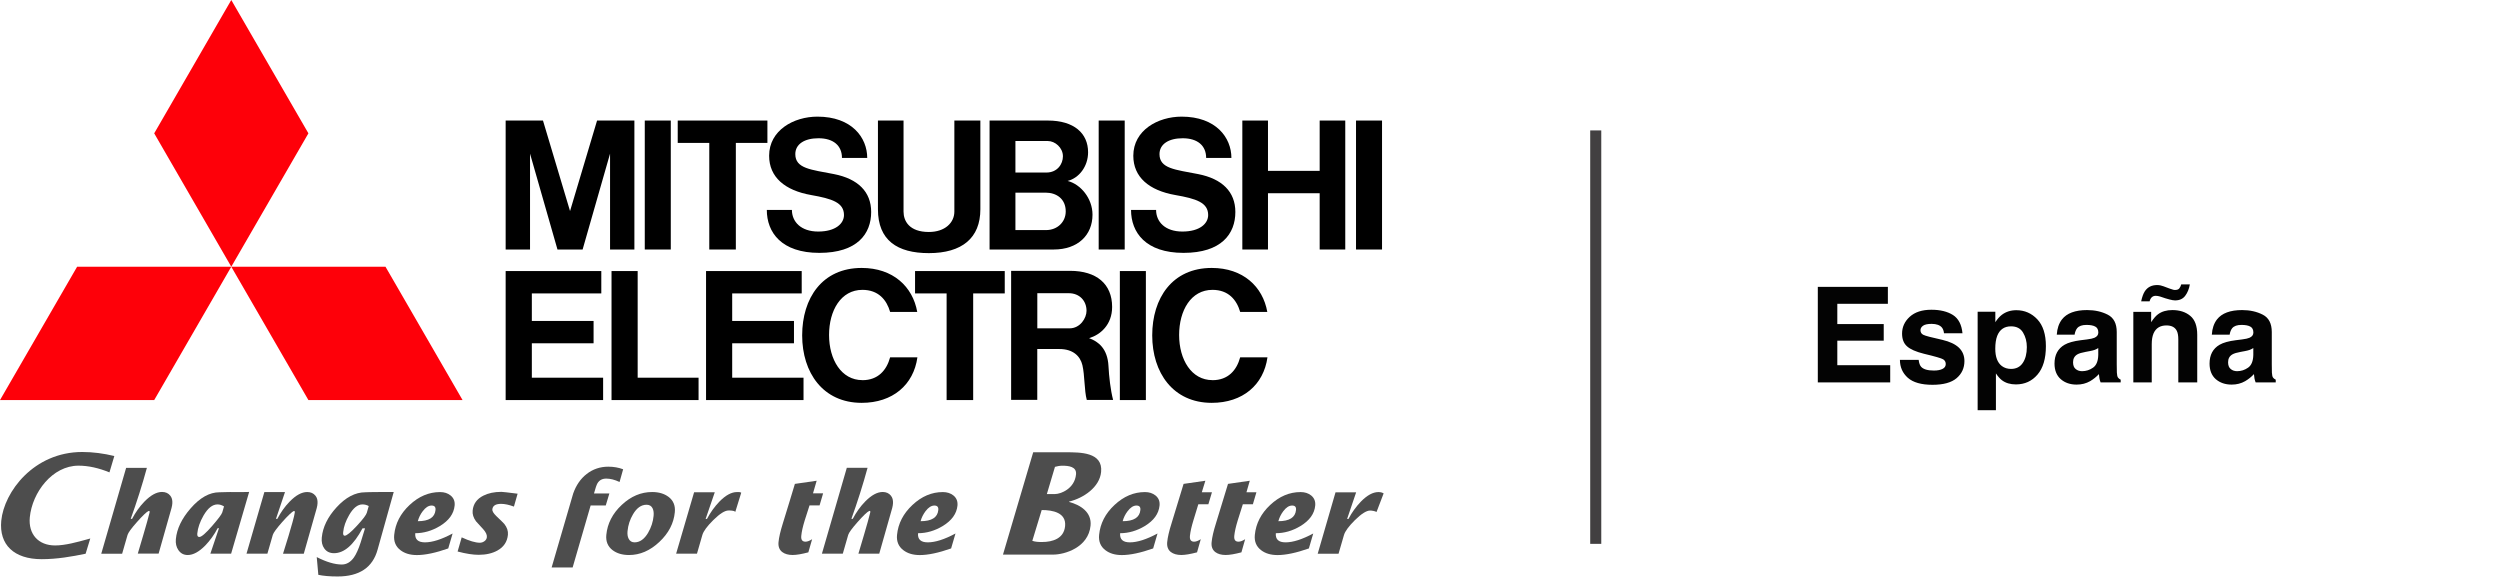
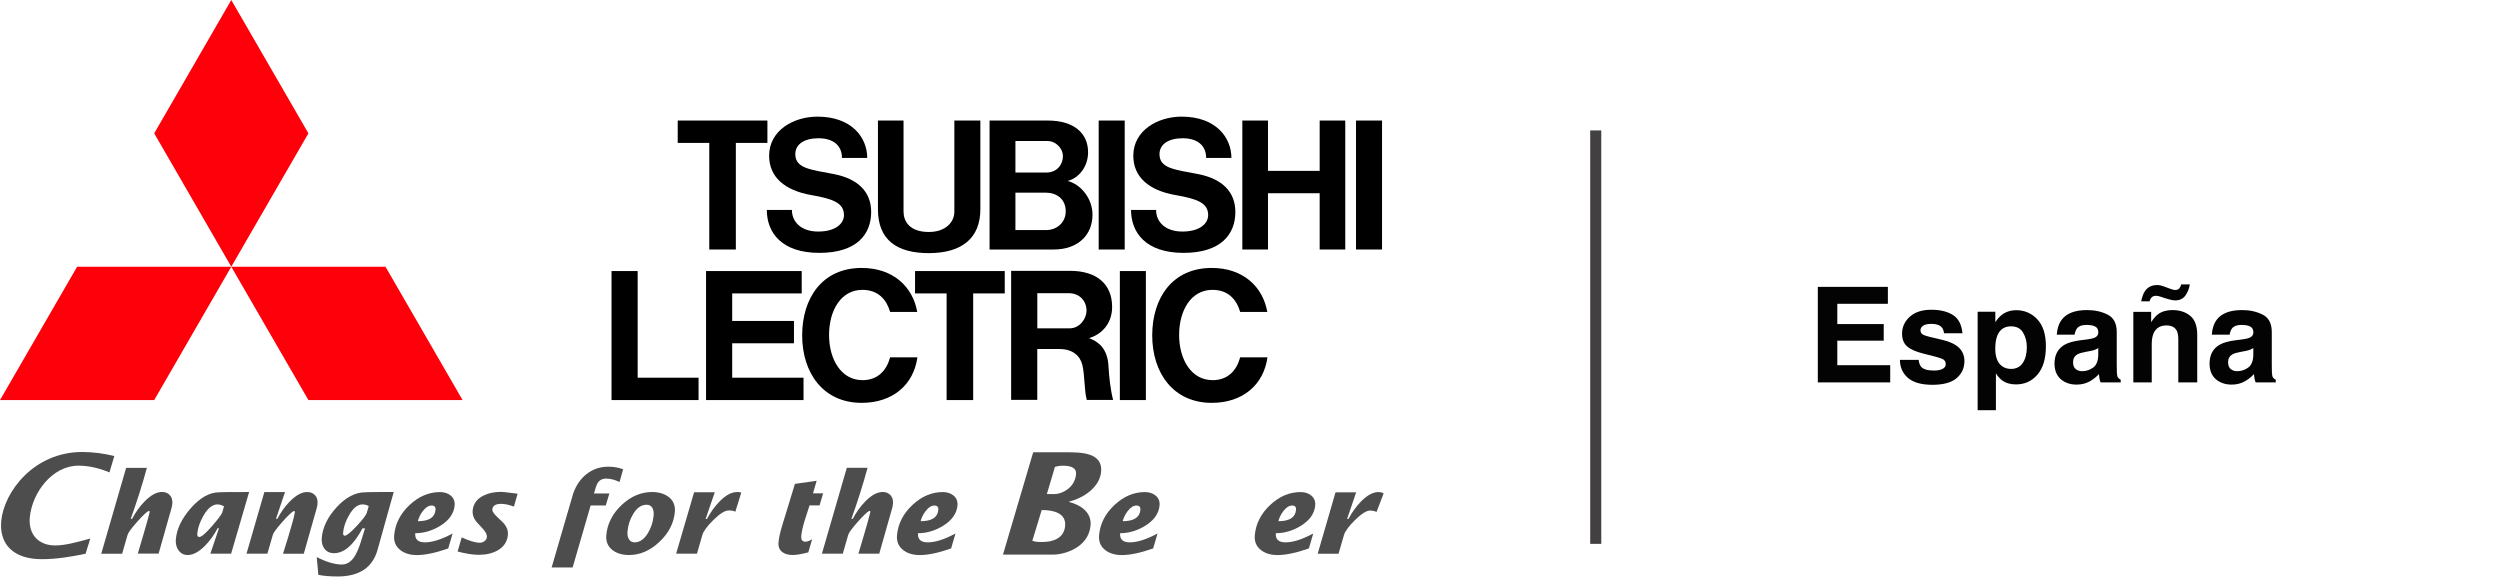
<svg xmlns="http://www.w3.org/2000/svg" width="226" height="53" viewBox="0 0 226 53" fill="none">
  <g clip-path="url(#clip0_5891_7938)">
    <path d="M20.091 46.327C20.034 46.502 19.734 46.904 19.191 47.53C18.606 48.205 18.215 48.543 18.017 48.543C17.876 48.543 17.816 48.437 17.835 48.228C17.884 47.712 18.074 47.169 18.401 46.6C18.788 45.932 19.21 45.599 19.666 45.599C19.86 45.599 20.053 45.659 20.251 45.777L20.091 46.327ZM21.224 44.483C20.635 44.468 20.126 44.502 19.833 44.502C18.94 44.502 18.07 44.992 17.227 45.963C16.429 46.881 15.984 47.807 15.897 48.74C15.863 49.12 15.935 49.45 16.125 49.727C16.33 50.026 16.611 50.174 16.968 50.174C17.462 50.174 17.994 49.886 18.556 49.313C18.993 48.858 19.369 48.338 19.674 47.75H19.795L19.016 50.053H20.893L22.523 44.472C22.219 44.472 21.839 44.494 21.224 44.483Z" fill="#4D4D4D" />
    <path d="M33.173 46.327C33.108 46.551 32.805 46.949 32.265 47.53C31.71 48.129 31.342 48.429 31.159 48.429C31.049 48.429 31 48.323 31.023 48.11C31.068 47.617 31.251 47.097 31.566 46.555C31.934 45.917 32.337 45.599 32.763 45.599C32.968 45.599 33.158 45.648 33.333 45.747L33.169 46.323L33.173 46.327ZM34.286 44.479C33.72 44.472 33.021 44.502 33.021 44.502C32.117 44.502 31.251 44.957 30.419 45.868C29.625 46.737 29.18 47.648 29.089 48.592C29.051 48.991 29.127 49.321 29.317 49.583C29.518 49.867 29.811 50.008 30.194 50.008C31.114 50.008 31.973 49.26 32.77 47.761H32.998C32.869 48.186 32.736 48.611 32.603 49.04C32.409 49.639 32.204 50.095 31.988 50.402C31.684 50.823 31.319 51.032 30.901 51.032C30.267 51.032 29.507 50.808 28.633 50.36L28.777 51.965C29.244 52.064 29.822 52.113 30.514 52.113C32.482 52.113 33.69 51.305 34.134 49.689L35.593 44.476C35.308 44.476 34.864 44.483 34.29 44.476L34.286 44.479Z" fill="#4D4D4D" />
    <path d="M37.77 47.116C37.858 46.794 38.002 46.494 38.215 46.213C38.469 45.876 38.735 45.701 39.016 45.701C39.279 45.701 39.396 45.834 39.37 46.107C39.305 46.779 38.773 47.116 37.77 47.116ZM38.42 49.029C37.789 49.029 37.493 48.755 37.538 48.202C38.306 48.202 39.05 47.985 39.769 47.553C40.586 47.056 41.026 46.441 41.098 45.705C41.136 45.325 41.015 45.022 40.737 44.794C40.483 44.586 40.164 44.483 39.78 44.483C38.777 44.483 37.861 44.87 37.029 45.648C36.201 46.422 35.734 47.329 35.635 48.357C35.578 48.945 35.768 49.408 36.205 49.738C36.585 50.03 37.079 50.178 37.687 50.178C38.446 50.178 39.392 49.977 40.521 49.579L40.916 48.228C39.924 48.759 39.092 49.029 38.412 49.029H38.42Z" fill="#4D4D4D" />
    <path d="M46.794 44.623L46.459 45.796C46.023 45.633 45.635 45.549 45.297 45.549C44.803 45.549 44.541 45.716 44.507 46.05C44.491 46.206 44.613 46.403 44.867 46.653C45.282 47.048 45.521 47.283 45.589 47.363C45.84 47.682 45.947 48.008 45.916 48.342C45.855 48.975 45.54 49.45 44.966 49.768C44.507 50.023 43.94 50.155 43.272 50.155C42.755 50.155 42.12 50.057 41.368 49.856L41.737 48.577C42.432 48.9 42.979 49.063 43.378 49.063C43.534 49.063 43.674 49.013 43.8 48.919C43.929 48.824 44.001 48.702 44.013 48.55C44.032 48.349 43.925 48.114 43.69 47.849C43.469 47.609 43.249 47.367 43.029 47.124C42.797 46.805 42.694 46.483 42.728 46.153C42.785 45.553 43.108 45.102 43.69 44.809C44.142 44.578 44.689 44.464 45.331 44.464C45.426 44.464 45.916 44.517 46.794 44.631V44.623Z" fill="#4D4D4D" />
    <path d="M56.334 42.415L56.008 43.572C55.574 43.367 55.172 43.265 54.807 43.265C54.442 43.265 54.184 43.405 54.013 43.686C53.933 43.819 53.827 44.123 53.697 44.608H55.088L54.761 45.693H53.394L51.767 51.297H49.868L51.817 44.612C52.079 43.868 52.482 43.28 53.029 42.852C53.595 42.411 54.248 42.188 54.993 42.188C55.476 42.188 55.924 42.267 56.334 42.423V42.415Z" fill="#4D4D4D" />
    <path d="M58.591 48.16C58.249 48.74 57.839 49.029 57.364 49.029C57.117 49.029 56.938 48.918 56.828 48.698C56.737 48.52 56.703 48.296 56.729 48.019C56.779 47.473 56.946 46.964 57.223 46.494C57.561 45.917 57.968 45.629 58.45 45.629C58.705 45.629 58.887 45.735 58.994 45.951C59.081 46.13 59.112 46.361 59.085 46.634C59.036 47.173 58.868 47.681 58.591 48.156V48.16ZM60.438 44.919C60.054 44.627 59.556 44.479 58.952 44.479C57.949 44.479 57.033 44.866 56.205 45.644C55.377 46.418 54.909 47.325 54.811 48.353C54.754 48.941 54.944 49.404 55.377 49.734C55.764 50.026 56.258 50.174 56.862 50.174C57.854 50.174 58.766 49.78 59.602 48.994C60.441 48.209 60.909 47.31 61.004 46.297C61.061 45.709 60.871 45.249 60.438 44.916V44.919Z" fill="#4D4D4D" />
    <path d="M67.007 44.544L66.471 46.274C66.35 46.141 65.996 46.149 65.852 46.149C65.525 46.149 65.069 46.437 64.484 47.014C63.926 47.568 63.599 48.012 63.496 48.353L63.006 50.053H61.122L62.748 44.498H64.617L63.789 46.911H63.91C64.222 46.32 64.598 45.8 65.031 45.348C65.594 44.772 66.125 44.483 66.615 44.483C66.805 44.483 66.889 44.468 67.014 44.544H67.007Z" fill="#4D4D4D" />
    <path d="M74.408 44.605L74.089 45.69H73.181C73.032 46.145 72.888 46.6 72.744 47.052C72.573 47.606 72.47 48.069 72.436 48.437C72.398 48.793 72.527 48.968 72.816 48.968C72.987 48.968 73.188 48.892 73.416 48.744L73.074 49.932C72.474 50.091 71.999 50.171 71.657 50.171C71.258 50.171 70.947 50.08 70.715 49.905C70.453 49.704 70.343 49.404 70.377 49.013C70.418 48.573 70.551 48.012 70.764 47.329C70.943 46.779 71.858 43.743 71.858 43.743L73.826 43.459L73.496 44.597H74.408V44.605Z" fill="#4D4D4D" />
    <path d="M83.223 47.116C83.306 46.794 83.458 46.494 83.667 46.213C83.922 45.876 84.192 45.701 84.469 45.701C84.731 45.701 84.849 45.834 84.822 46.107C84.758 46.779 84.226 47.116 83.223 47.116ZM83.872 49.029C83.238 49.029 82.945 48.755 82.991 48.202C83.758 48.202 84.503 47.985 85.225 47.553C86.038 47.056 86.483 46.441 86.555 45.705C86.589 45.325 86.471 45.022 86.194 44.794C85.936 44.586 85.613 44.483 85.233 44.483C84.233 44.483 83.314 44.87 82.486 45.648C81.657 46.422 81.19 47.329 81.091 48.357C81.034 48.945 81.228 49.408 81.665 49.738C82.045 50.03 82.539 50.178 83.147 50.178C83.907 50.178 84.849 49.977 85.981 49.579L86.376 48.228C85.388 48.759 84.552 49.029 83.872 49.029Z" fill="#4D4D4D" />
    <path d="M101.49 47.116C101.574 46.794 101.722 46.494 101.935 46.213C102.19 45.876 102.456 45.701 102.737 45.701C102.999 45.701 103.117 45.834 103.09 46.107C103.025 46.779 102.49 47.116 101.49 47.116ZM102.14 49.029C101.509 49.029 101.213 48.755 101.259 48.202C102.026 48.202 102.771 47.985 103.493 47.553C104.306 47.056 104.75 46.441 104.823 45.705C104.861 45.325 104.739 45.022 104.462 44.794C104.203 44.586 103.884 44.483 103.504 44.483C102.501 44.483 101.585 44.87 100.753 45.648C99.921 46.422 99.458 47.329 99.359 48.357C99.302 48.945 99.492 49.408 99.929 49.738C100.309 50.03 100.803 50.178 101.411 50.178C102.171 50.178 103.113 49.977 104.245 49.579L104.64 48.228C103.649 48.759 102.816 49.029 102.136 49.029H102.14Z" fill="#4D4D4D" />
-     <path d="M109.56 44.502L109.237 45.584H108.329C108.181 46.039 108.029 46.596 107.881 47.052C107.71 47.606 107.608 48.069 107.57 48.437C107.535 48.793 107.664 48.968 107.949 48.968C108.12 48.968 108.318 48.892 108.55 48.744L108.212 49.932C107.608 50.091 107.136 50.171 106.791 50.171C106.395 50.171 106.08 50.08 105.848 49.905C105.586 49.704 105.48 49.404 105.514 49.013C105.556 48.573 105.685 48.012 105.902 47.329C106.076 46.779 106.996 43.743 106.996 43.743L108.964 43.459L108.645 44.498H109.557L109.56 44.502Z" fill="#4D4D4D" />
-     <path d="M113.58 44.502L113.261 45.584H112.353C112.205 46.039 112.034 46.596 111.889 47.052C111.718 47.606 111.616 48.069 111.578 48.437C111.544 48.793 111.669 48.968 111.958 48.968C112.129 48.968 112.33 48.892 112.562 48.744L112.224 49.932C111.62 50.091 111.148 50.171 110.803 50.171C110.404 50.171 110.088 50.08 109.86 49.905C109.602 49.704 109.488 49.404 109.53 49.013C109.572 48.573 109.701 48.012 109.917 47.329C110.088 46.779 111.012 43.743 111.012 43.743L112.98 43.459L112.68 44.498H113.591L113.58 44.502Z" fill="#4D4D4D" />
    <path d="M115.563 47.116C115.651 46.794 115.799 46.494 116.008 46.213C116.262 45.876 116.528 45.701 116.81 45.701C117.072 45.701 117.189 45.834 117.159 46.107C117.094 46.779 116.563 47.116 115.56 47.116H115.563ZM116.217 49.029C115.582 49.029 115.29 48.755 115.335 48.202C116.103 48.202 116.848 47.985 117.566 47.553C118.382 47.056 118.827 46.441 118.895 45.705C118.93 45.325 118.812 45.022 118.534 44.794C118.276 44.586 117.957 44.483 117.573 44.483C116.57 44.483 115.655 44.87 114.826 45.648C113.998 46.422 113.534 47.329 113.436 48.357C113.379 48.945 113.569 49.408 114.006 49.738C114.385 50.03 114.879 50.178 115.487 50.178C116.243 50.178 117.189 49.977 118.322 49.579L118.717 48.228C117.725 48.759 116.893 49.029 116.213 49.029H116.217Z" fill="#4D4D4D" />
    <path d="M0.114 47.071C-0.095 49.249 1.269 50.55 3.765 50.55C5.156 50.55 6.497 50.315 7.74 50.057C7.789 49.897 8.047 49.044 8.161 48.679C8.051 48.71 7.941 48.74 7.941 48.74C6.984 49.006 5.893 49.309 4.981 49.309C3.469 49.309 2.55 48.289 2.694 46.767C2.911 44.51 4.734 42.096 7.098 42.096C7.987 42.096 8.925 42.305 9.894 42.704C9.97 42.457 10.255 41.497 10.335 41.224C9.366 40.989 8.393 40.86 7.436 40.86C3.047 40.86 0.365 44.472 0.114 47.075V47.071Z" fill="#4D4D4D" />
    <path d="M94.169 46.107C95.183 46.107 96.403 46.35 96.285 47.56C96.179 48.672 95.183 48.998 94.199 48.998C93.891 48.998 93.606 48.987 93.321 48.892L94.169 46.107ZM95.369 42.203C95.559 42.146 95.814 42.1 96.027 42.1C96.597 42.1 97.341 42.176 97.273 42.882C97.147 44.191 95.875 44.661 95.381 44.661H94.636L95.369 42.203ZM90.673 50.136H95.206C96.255 50.136 98.397 49.495 98.587 47.511C98.701 46.308 97.691 45.652 96.646 45.375V45.344C97.949 45.029 99.408 44.047 99.541 42.662C99.712 40.871 97.66 40.886 96.331 40.886H93.401L90.669 50.136H90.673Z" fill="#4D4D4D" />
    <path d="M125.081 44.601L124.439 46.282C124.291 46.198 124.002 46.153 123.858 46.153C123.531 46.153 123.075 46.441 122.486 47.018C121.931 47.572 121.601 48.016 121.498 48.357L121.004 50.057H119.12L120.731 44.506H122.596L121.779 46.911H121.901C122.212 46.319 122.589 45.8 123.022 45.348C123.584 44.772 124.112 44.483 124.61 44.483C124.796 44.483 124.952 44.521 125.077 44.601H125.081Z" fill="#4D4D4D" />
    <path d="M27.462 50.057H25.585C25.585 50.057 26.562 46.999 26.645 46.357C26.645 46.357 26.687 46.153 26.554 46.198C26.425 46.243 26.003 46.634 25.502 47.203C25 47.776 24.719 48.16 24.662 48.353L24.172 50.053H22.284L23.898 44.483H25.764L24.947 46.907H25.069C25.38 46.316 25.749 45.788 26.186 45.344C26.748 44.768 27.276 44.479 27.774 44.479C28.089 44.479 28.336 44.589 28.515 44.809C28.633 44.957 28.807 45.261 28.636 45.921L27.462 50.057Z" fill="#4D4D4D" />
    <path d="M12.454 50.053C12.454 50.053 13.393 46.93 13.515 46.358C13.515 46.358 13.579 46.138 13.423 46.198C13.268 46.259 12.873 46.635 12.371 47.204C11.866 47.773 11.588 48.16 11.531 48.357L11.041 50.057H9.153L11.402 42.294H13.279C12.857 43.842 12.367 45.379 11.816 46.908H11.938C12.253 46.312 12.622 45.788 13.059 45.341C13.625 44.764 14.153 44.472 14.647 44.472C14.962 44.472 15.213 44.582 15.388 44.802C15.505 44.95 15.684 45.253 15.509 45.914L14.339 50.045H12.462L12.454 50.053Z" fill="#4D4D4D" />
    <path d="M77.6 50.053C77.6 50.053 78.542 46.93 78.663 46.354C78.663 46.354 78.728 46.134 78.572 46.194C78.416 46.255 78.021 46.631 77.52 47.2C77.018 47.769 76.737 48.156 76.68 48.349L76.19 50.049H74.302L76.551 42.29H78.428C78.006 43.838 77.516 45.375 76.965 46.908H77.087C77.402 46.312 77.771 45.788 78.208 45.341C78.774 44.764 79.302 44.475 79.796 44.475C80.111 44.475 80.358 44.586 80.537 44.806C80.654 44.957 80.829 45.261 80.658 45.917L79.484 50.053H77.607H77.6Z" fill="#4D4D4D" />
    <path d="M13.94 36.166H0L6.972 24.112H20.908L13.94 36.166Z" fill="#FE0009" />
    <path d="M27.88 36.166H41.816L34.848 24.112H20.908L27.88 36.166Z" fill="#FE0009" />
    <path d="M27.88 12.054L20.908 0L13.94 12.054L20.908 24.112L27.88 12.054Z" fill="#FE0009" />
-     <path d="M48.078 31.033H53.659V29.014H48.078V26.525H54.358V24.503H48.078H45.711V26.525V34.144V36.166H48.078H54.522V34.144H48.078V31.033Z" fill="black" />
-     <path d="M47.915 13.891L50.396 22.556H50.494H52.569H52.668L55.149 13.891V22.556H57.349V10.897H56.148H55.111H53.975L51.532 19.081L49.085 10.897H47.953H46.912H45.711V22.556H47.915V13.891Z" fill="black" />
    <path d="M101.673 10.897H99.321V22.556H101.673V10.897Z" fill="black" />
    <path d="M103.587 24.503H101.235V36.166H103.587V24.503Z" fill="black" />
    <path d="M124.936 10.897H122.584V22.556H124.936V10.897Z" fill="black" />
-     <path d="M60.639 10.897H58.287V22.556H60.639V10.897Z" fill="black" />
    <path d="M119.298 15.446H114.625V10.897H112.307V22.556H114.625V17.468H119.298V22.556H121.612V10.897H119.298V15.446Z" fill="black" />
    <path d="M64.119 22.556H66.52V12.919H69.374V10.897H66.52H64.119H61.266V12.919H64.119V22.556Z" fill="black" />
    <path d="M85.574 36.166H87.975V26.525H90.829V24.503H87.975H85.574H82.721V26.525H85.574V36.166Z" fill="black" />
    <path d="M83.967 22.883C86.961 22.883 88.625 21.521 88.625 18.918V10.897H86.274V19.13C86.274 20.132 85.426 20.971 83.967 20.971C82.201 20.971 81.68 19.98 81.68 19.13V10.897H79.366V18.918C79.366 21.722 81.11 22.883 83.971 22.883H83.967Z" fill="black" />
    <path d="M66.19 31.033H71.775V29.014H66.19V26.525H72.474V24.503H66.19H63.827V26.525V34.144V36.166H66.19H72.638V34.144H66.19V31.033Z" fill="black" />
    <path d="M91.885 22.556H95.255C97.451 22.556 98.762 21.244 98.762 19.407C98.762 17.924 97.683 16.649 96.513 16.357C97.539 16.099 98.363 15.052 98.363 13.765C98.363 12.047 97.091 10.897 94.724 10.897H89.457V22.556H91.885ZM94.552 20.796H91.794V17.415H94.526C95.51 17.415 96.342 17.981 96.342 19.111C96.342 20.067 95.59 20.8 94.556 20.8L94.552 20.796ZM94.727 12.748C95.369 12.748 96.088 13.344 96.088 14.13C96.088 14.828 95.586 15.598 94.594 15.598H91.794V12.748H94.727Z" fill="black" />
    <path d="M98.462 30.566C99.465 30.266 100.536 29.367 100.536 27.747C100.536 25.672 99.13 24.484 96.737 24.484H91.406V36.147H93.769V31.552H95.776C96.991 31.552 97.653 32.182 97.85 33.013C98.067 33.931 98.013 35.297 98.245 36.151H100.624C100.392 35.256 100.255 34.045 100.206 33.085C100.122 31.507 99.29 30.877 98.454 30.57L98.462 30.566ZM93.773 29.682V26.506H96.619C97.58 26.506 98.222 27.182 98.222 28.1C98.222 28.749 97.653 29.682 96.691 29.682H93.773Z" fill="black" />
    <path d="M57.645 24.503H55.282V34.144V36.166H57.645H63.15V34.144H57.645V24.503Z" fill="black" />
    <path d="M73.321 17.631C75.217 17.962 76.296 18.311 76.296 19.441C76.296 20.208 75.536 20.932 73.967 20.932C72.398 20.932 71.589 20.041 71.589 18.978H69.32C69.32 21.008 70.639 22.86 74.07 22.86C77.501 22.86 78.754 21.134 78.754 19.164C78.754 17.328 77.55 16.163 75.392 15.738C73.317 15.332 71.896 15.245 71.896 13.932C71.896 13.033 72.721 12.498 73.99 12.498C75.339 12.498 76.114 13.162 76.114 14.277H78.397C78.397 12.437 77.003 10.544 73.895 10.544C71.752 10.544 69.529 11.777 69.529 14.08C69.529 16.015 70.954 17.214 73.325 17.631H73.321Z" fill="black" />
    <path d="M106.247 17.631C108.143 17.962 109.218 18.311 109.218 19.441C109.218 20.208 108.462 20.932 106.889 20.932C105.316 20.932 104.511 20.041 104.511 18.978H102.246C102.246 21.008 103.561 22.86 106.992 22.86C110.422 22.86 111.676 21.134 111.676 19.164C111.676 17.328 110.472 16.163 108.314 15.738C106.239 15.332 104.818 15.245 104.818 13.932C104.818 13.033 105.643 12.498 106.912 12.498C108.257 12.498 109.036 13.162 109.036 14.277H111.319C111.319 12.437 109.921 10.544 106.817 10.544C104.674 10.544 102.451 11.777 102.451 14.08C102.451 16.015 103.876 17.214 106.247 17.631Z" fill="black" />
    <path d="M77.96 34.364C76.057 34.364 74.947 32.505 74.947 30.285C74.947 28.066 76.019 26.203 77.96 26.203C79.404 26.203 80.149 27.098 80.468 28.198H82.918C82.516 25.914 80.73 24.222 77.896 24.222C74.324 24.222 72.516 26.954 72.516 30.319C72.516 33.685 74.396 36.417 77.896 36.417C80.696 36.417 82.588 34.793 82.934 32.3H80.468C80.149 33.472 79.377 34.368 77.96 34.368V34.364Z" fill="black" />
    <path d="M109.606 34.364C107.702 34.364 106.593 32.505 106.593 30.285C106.593 28.066 107.664 26.203 109.606 26.203C111.049 26.203 111.79 27.098 112.113 28.198H114.564C114.161 25.914 112.375 24.222 109.541 24.222C105.97 24.222 104.161 26.954 104.161 30.319C104.161 33.685 106.042 36.417 109.541 36.417C112.341 36.417 114.233 34.793 114.579 32.3H112.113C111.794 33.472 111.023 34.368 109.606 34.368V34.364Z" fill="black" />
  </g>
  <line x1="144.255" y1="11.79" x2="144.255" y2="49.164" stroke="#424041" />
  <path d="M170.289 30.796H166.093V33.016H170.875V34.569H164.33V25.932H170.664V27.462H166.093V29.296H170.289V30.796ZM176.546 28.475C177.046 28.796 177.334 29.346 177.408 30.128H175.738C175.714 29.913 175.654 29.743 175.556 29.618C175.373 29.391 175.06 29.278 174.619 29.278C174.255 29.278 173.996 29.335 173.839 29.448C173.687 29.561 173.611 29.694 173.611 29.846C173.611 30.038 173.693 30.177 173.857 30.262C174.021 30.352 174.601 30.507 175.597 30.725C176.261 30.882 176.759 31.118 177.091 31.434C177.419 31.755 177.584 32.155 177.584 32.636C177.584 33.268 177.347 33.786 176.875 34.188C176.406 34.587 175.679 34.786 174.695 34.786C173.691 34.786 172.949 34.575 172.468 34.153C171.992 33.727 171.753 33.186 171.753 32.53H173.447C173.482 32.827 173.558 33.038 173.675 33.163C173.882 33.386 174.265 33.497 174.824 33.497C175.152 33.497 175.412 33.448 175.603 33.35C175.798 33.253 175.896 33.106 175.896 32.911C175.896 32.723 175.818 32.581 175.662 32.483C175.505 32.386 174.925 32.218 173.921 31.979C173.199 31.8 172.689 31.575 172.392 31.305C172.095 31.04 171.947 30.657 171.947 30.157C171.947 29.567 172.177 29.061 172.638 28.639C173.103 28.214 173.755 28.001 174.595 28.001C175.392 28.001 176.042 28.159 176.546 28.475ZM184.175 28.868C184.691 29.419 184.949 30.227 184.949 31.294C184.949 32.419 184.695 33.276 184.187 33.866C183.683 34.456 183.033 34.751 182.236 34.751C181.728 34.751 181.306 34.624 180.97 34.37C180.787 34.229 180.607 34.024 180.431 33.755V37.083H178.779V28.182H180.378V29.126C180.558 28.848 180.75 28.63 180.953 28.47C181.324 28.184 181.765 28.042 182.277 28.042C183.023 28.042 183.656 28.317 184.175 28.868ZM183.226 31.376C183.226 30.884 183.113 30.448 182.886 30.069C182.664 29.69 182.3 29.501 181.796 29.501C181.191 29.501 180.775 29.788 180.548 30.362C180.431 30.667 180.373 31.053 180.373 31.522C180.373 32.264 180.57 32.786 180.964 33.087C181.199 33.263 181.476 33.35 181.796 33.35C182.261 33.35 182.615 33.171 182.857 32.811C183.103 32.452 183.226 31.973 183.226 31.376ZM186.402 28.874C186.843 28.311 187.601 28.03 188.675 28.03C189.375 28.03 189.996 28.169 190.539 28.446C191.082 28.723 191.353 29.247 191.353 30.016V32.946C191.353 33.149 191.357 33.395 191.365 33.684C191.376 33.903 191.41 34.051 191.464 34.13C191.519 34.208 191.601 34.272 191.71 34.323V34.569H189.894C189.843 34.44 189.808 34.319 189.789 34.206C189.769 34.093 189.753 33.964 189.742 33.819C189.511 34.069 189.246 34.282 188.945 34.458C188.585 34.665 188.179 34.768 187.726 34.768C187.148 34.768 186.669 34.604 186.291 34.276C185.916 33.944 185.728 33.475 185.728 32.87C185.728 32.085 186.031 31.516 186.636 31.165C186.968 30.973 187.457 30.837 188.101 30.755L188.669 30.684C188.978 30.645 189.199 30.596 189.332 30.538C189.57 30.436 189.689 30.278 189.689 30.063C189.689 29.802 189.597 29.622 189.414 29.524C189.234 29.423 188.968 29.372 188.617 29.372C188.222 29.372 187.943 29.47 187.779 29.665C187.662 29.809 187.584 30.005 187.544 30.251H185.933C185.968 29.692 186.125 29.233 186.402 28.874ZM187.644 33.362C187.8 33.491 187.992 33.555 188.218 33.555C188.578 33.555 188.908 33.45 189.209 33.239C189.513 33.028 189.671 32.643 189.683 32.085V31.464C189.578 31.53 189.47 31.585 189.361 31.628C189.255 31.667 189.109 31.704 188.921 31.739L188.546 31.809C188.195 31.872 187.943 31.948 187.791 32.038C187.533 32.19 187.404 32.426 187.404 32.747C187.404 33.032 187.484 33.237 187.644 33.362ZM195.847 29.419C195.281 29.419 194.892 29.659 194.681 30.139C194.572 30.393 194.517 30.718 194.517 31.112V34.569H192.853V28.194H194.464V29.126C194.679 28.798 194.882 28.561 195.074 28.417C195.417 28.159 195.853 28.03 196.38 28.03C197.041 28.03 197.58 28.204 197.998 28.552C198.419 28.895 198.63 29.468 198.63 30.268V34.569H196.919V30.684C196.919 30.348 196.875 30.091 196.785 29.911C196.621 29.583 196.308 29.419 195.847 29.419ZM196.626 27.157C196.505 27.157 196.334 27.128 196.111 27.069C195.982 27.038 195.859 27.003 195.742 26.964L195.267 26.805C195.201 26.782 195.136 26.766 195.074 26.759C195.011 26.747 194.949 26.741 194.886 26.741C194.738 26.741 194.617 26.784 194.523 26.87C194.429 26.96 194.363 27.083 194.324 27.239H193.562C193.648 26.837 193.759 26.532 193.896 26.325C194.146 25.954 194.517 25.768 195.009 25.768C195.115 25.768 195.218 25.78 195.32 25.803C195.421 25.827 195.507 25.852 195.578 25.88L196.128 26.085C196.292 26.139 196.4 26.175 196.451 26.19C196.501 26.206 196.558 26.214 196.621 26.214C196.808 26.214 196.939 26.165 197.013 26.067C197.091 25.966 197.148 25.846 197.183 25.71H197.962C197.892 26.12 197.751 26.464 197.541 26.741C197.334 27.018 197.029 27.157 196.626 27.157ZM200.417 28.874C200.859 28.311 201.617 28.03 202.691 28.03C203.39 28.03 204.011 28.169 204.554 28.446C205.097 28.723 205.369 29.247 205.369 30.016V32.946C205.369 33.149 205.373 33.395 205.38 33.684C205.392 33.903 205.425 34.051 205.48 34.13C205.535 34.208 205.617 34.272 205.726 34.323V34.569H203.91C203.859 34.44 203.824 34.319 203.804 34.206C203.785 34.093 203.769 33.964 203.757 33.819C203.527 34.069 203.261 34.282 202.96 34.458C202.601 34.665 202.195 34.768 201.742 34.768C201.164 34.768 200.685 34.604 200.306 34.276C199.931 33.944 199.744 33.475 199.744 32.87C199.744 32.085 200.046 31.516 200.652 31.165C200.984 30.973 201.472 30.837 202.117 30.755L202.685 30.684C202.994 30.645 203.214 30.596 203.347 30.538C203.585 30.436 203.705 30.278 203.705 30.063C203.705 29.802 203.613 29.622 203.429 29.524C203.25 29.423 202.984 29.372 202.632 29.372C202.238 29.372 201.959 29.47 201.794 29.665C201.677 29.809 201.599 30.005 201.56 30.251H199.949C199.984 29.692 200.14 29.233 200.417 28.874ZM201.66 33.362C201.816 33.491 202.007 33.555 202.234 33.555C202.593 33.555 202.923 33.45 203.224 33.239C203.529 33.028 203.687 32.643 203.699 32.085V31.464C203.593 31.53 203.486 31.585 203.376 31.628C203.271 31.667 203.125 31.704 202.937 31.739L202.562 31.809C202.21 31.872 201.959 31.948 201.806 32.038C201.548 32.19 201.419 32.426 201.419 32.747C201.419 33.032 201.5 33.237 201.66 33.362Z" fill="#030303" />
  <defs>
    <clipPath id="clip0_5891_7938">
      <rect width="125.081" height="52.117" fill="white" />
    </clipPath>
  </defs>
</svg>